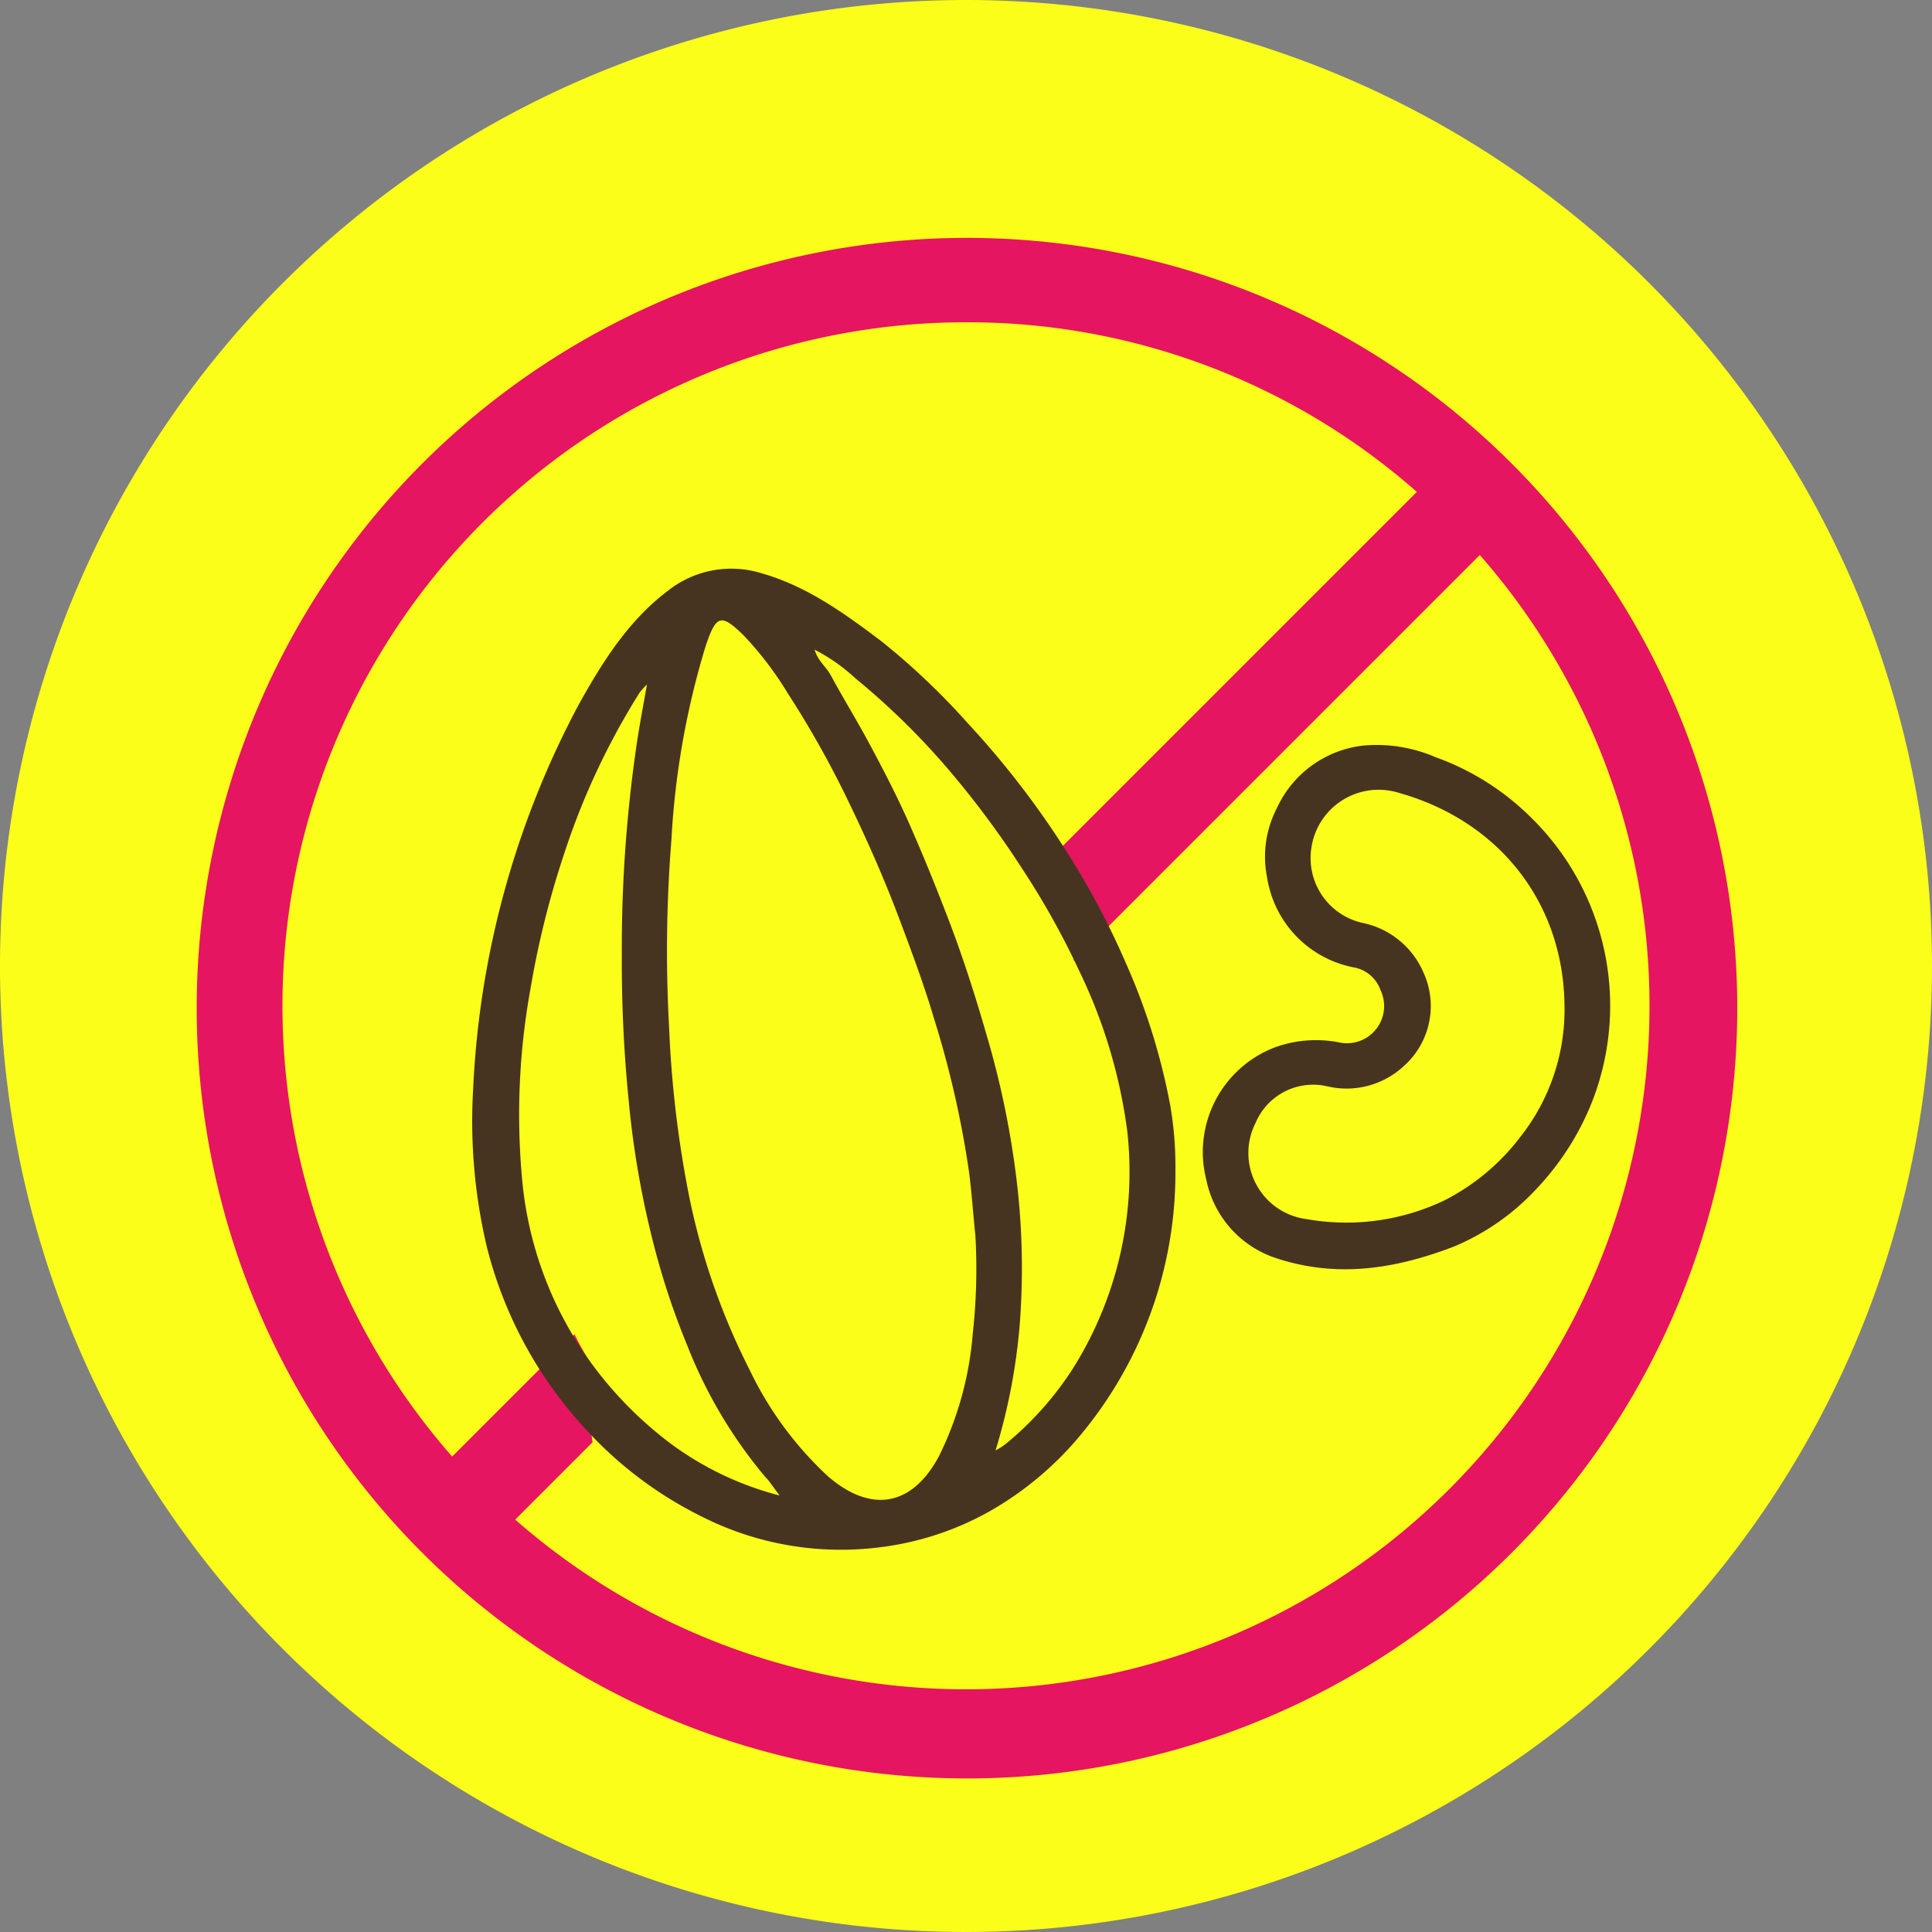
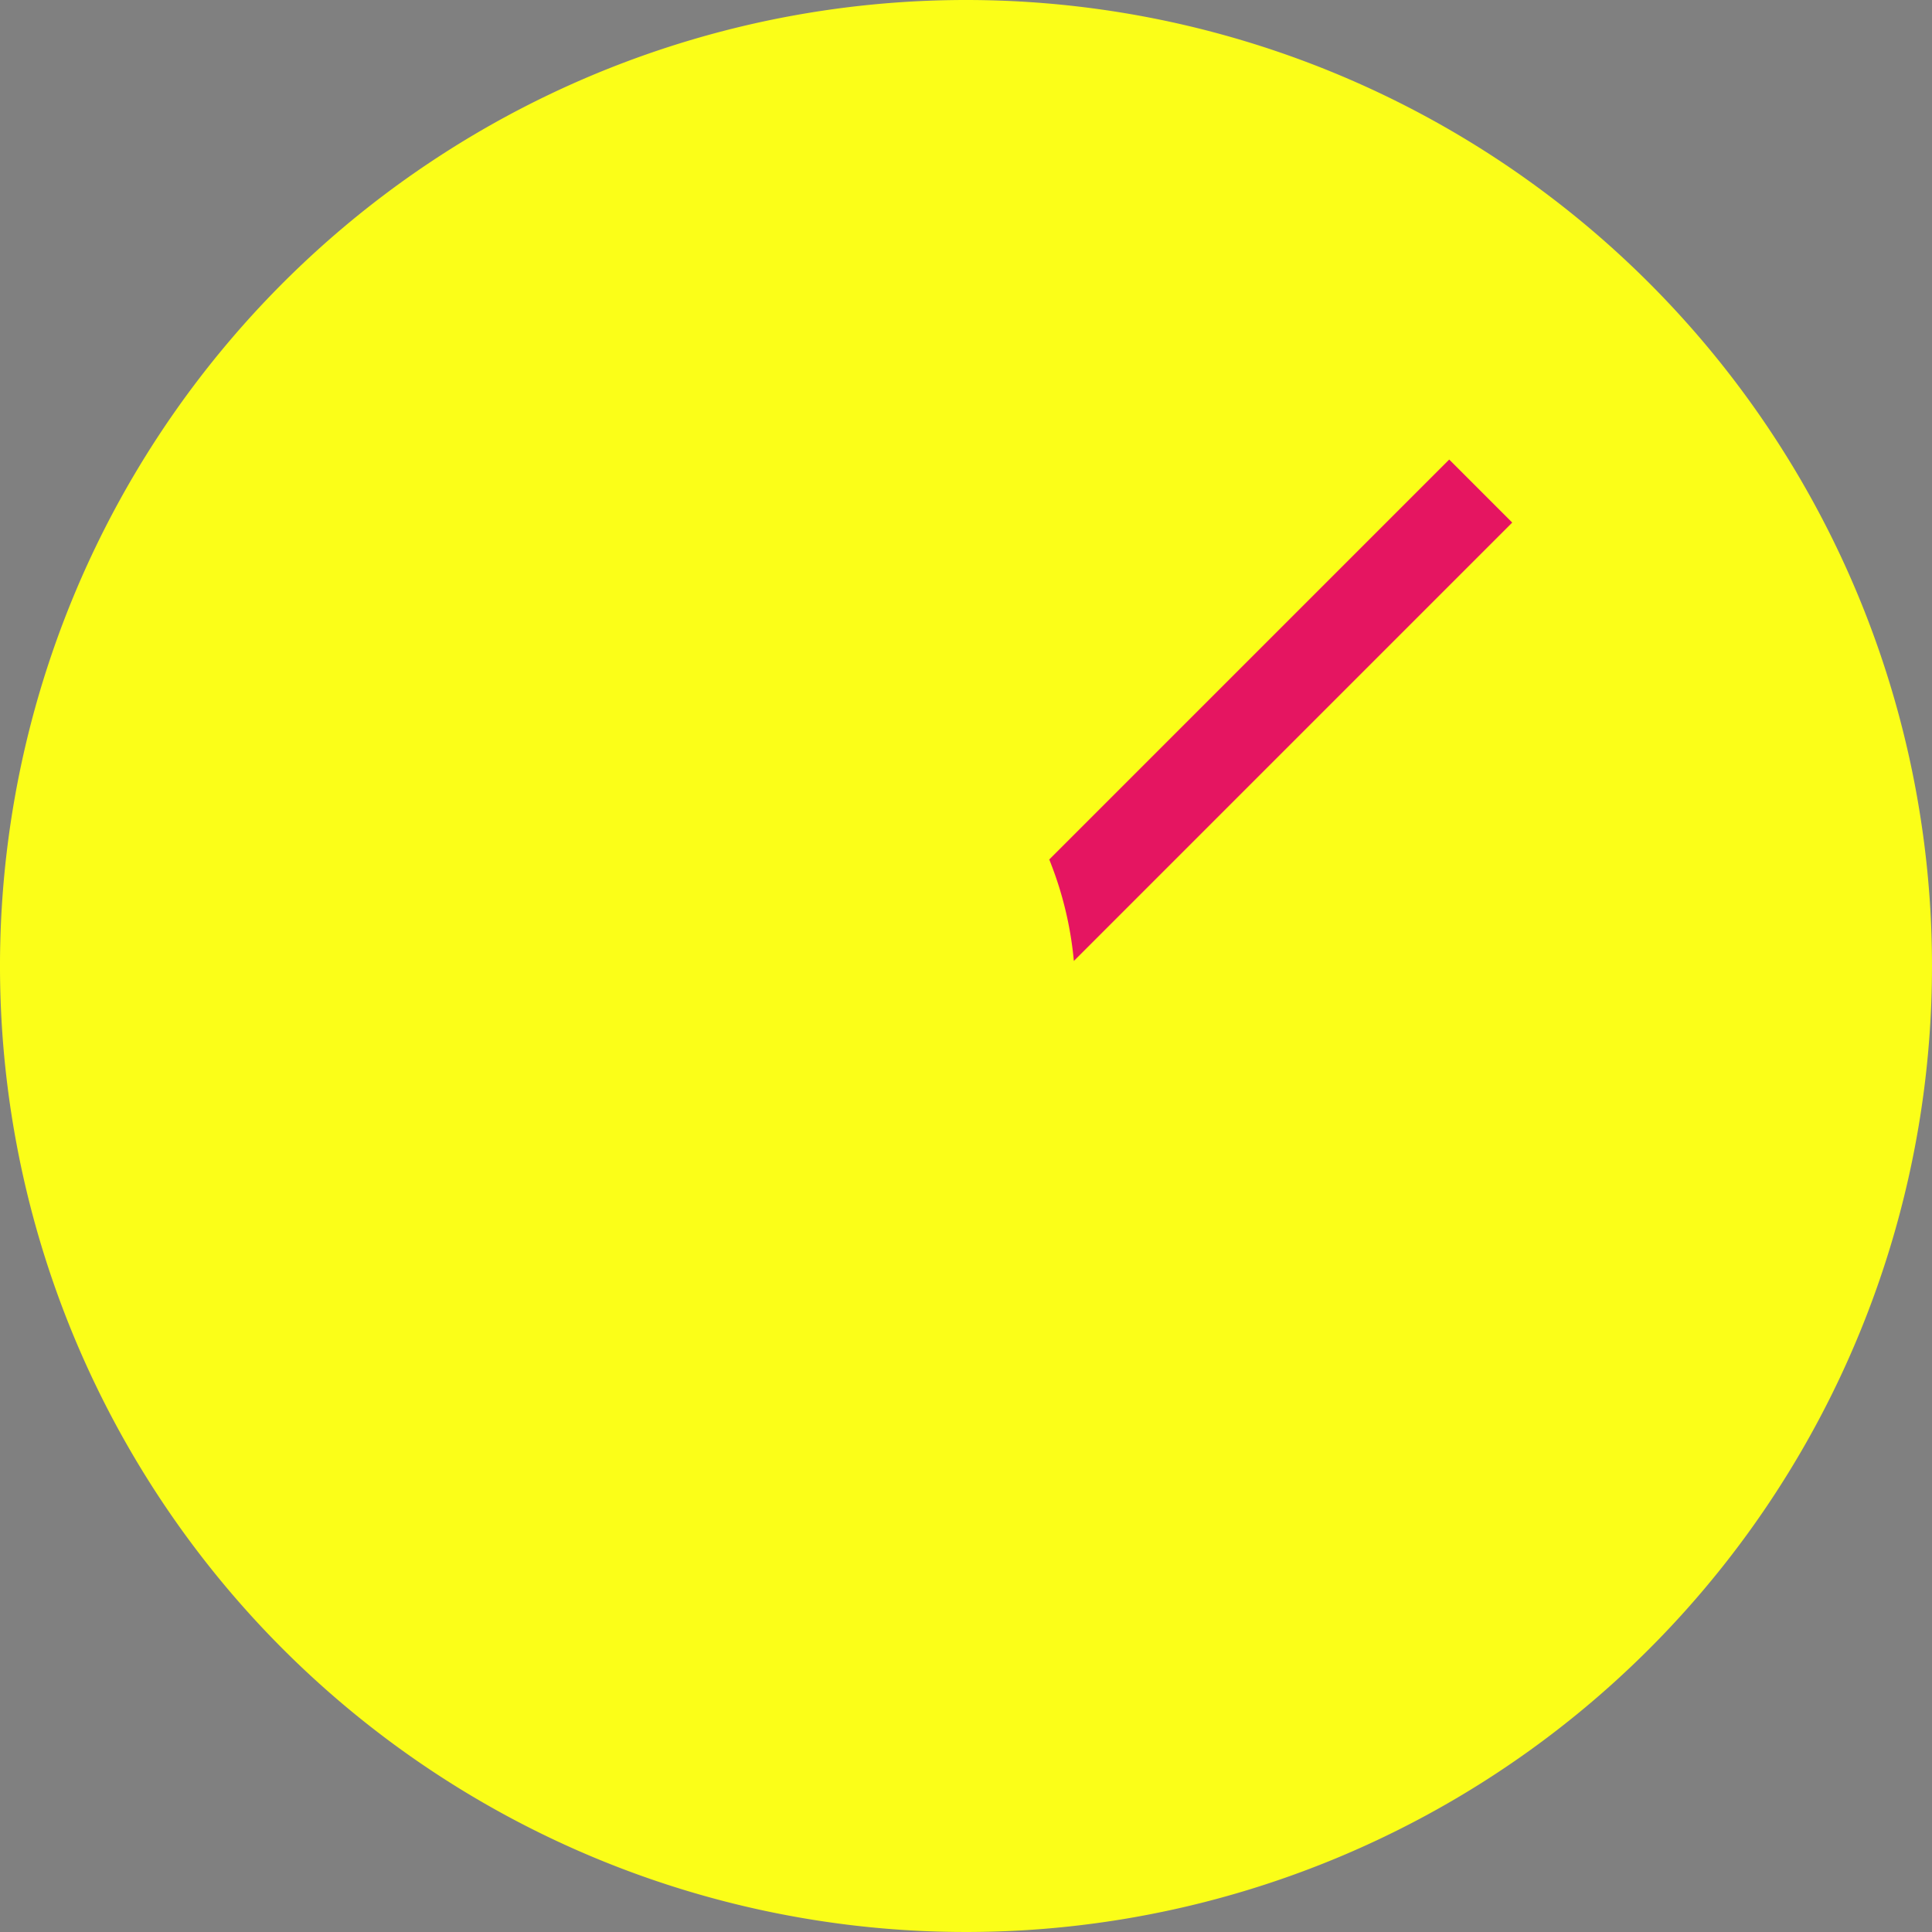
<svg xmlns="http://www.w3.org/2000/svg" viewBox="0 0 166.44 166.44">
  <rect x="0" y="0" width="166.44" height="166.44" fill="#808080" stroke="none" />
  <defs>
    <style> .cls-1 { fill: #fbfe18; } .cls-2 { fill: #e51561; } .cls-3 { fill: #473420; } </style>
  </defs>
  <title>Asset 13</title>
  <g id="Layer_2" data-name="Layer 2">
    <g id="Layer_1-2" data-name="Layer 1">
      <g>
        <path class="cls-1" d="M166.44,83.22A83.22,83.22,0,1,1,83.22,0a83.22,83.22,0,0,1,83.22,83.22" />
-         <path class="cls-2" d="M83.22,153.21a66.358,66.358,0,1,1,25.911-5.232A66.155,66.155,0,0,1,83.22,153.21m0-125.447a58.885,58.885,0,1,0,41.637,17.247A58.495,58.495,0,0,0,83.22,27.763" />
-         <path class="cls-2" d="M50.722,120.21a32.075,32.075,0,0,0,.326,4.041l-9.455,9.455-5.431-5.431,13.331-13.331a24.122,24.122,0,0,0,1.265,2.3c-.071,1.054-.053,2.056-.036,2.966" />
        <path class="cls-2" d="M130.277,45.02,92.511,82.788A30.836,30.836,0,0,0,90.556,74.46c-.054-.14-.107-.28-.163-.416l34.455-34.455Z" />
-         <path class="cls-3" d="M101.26,100.75a35.302,35.302,0,0,1-7.937,22.59,28.419,28.419,0,0,1-8.091,6.87,25.64,25.64,0,0,1-9.672,3.115,26.519,26.519,0,0,1-15-2.622,33.865,33.865,0,0,1-10.136-7.613,36.02,36.02,0,0,1-8.479-15.655,47.113,47.113,0,0,1-1.183-13.625,77.826,77.826,0,0,1,9.091-33.104c2.021-3.632,4.268-7.233,7.669-9.799a8.793,8.793,0,0,1,8.057-1.529c3.937,1.116,7.145,3.446,10.333,5.849a60.767,60.767,0,0,1,7.455,7.071A76.13,76.13,0,0,1,92.225,73.9a67.823,67.823,0,0,1,4.769,9.074,55.003,55.003,0,0,1,3.814,12.219,30.451,30.451,0,0,1,.452,5.557m-17.233,5.663c-.195-1.836-.315-3.675-.554-5.512a85.213,85.213,0,0,0-3.014-13.175c-.871-2.943-1.948-5.815-3.03-8.688-1.245-3.308-2.671-6.539-4.202-9.713a84.949,84.949,0,0,0-5.368-9.608,29.097,29.097,0,0,0-3.799-4.983c-1.983-1.943-2.374-1.74-3.289.987a70.071,70.071,0,0,0-2.93,16.649,120.079,120.079,0,0,0-.198,16.143A94.859,94.859,0,0,0,59.256,102.49a58.914,58.914,0,0,0,5.316,15.509,30.368,30.368,0,0,0,6.691,9.123c3.629,3.193,7.249,2.799,9.638-1.694a28.934,28.934,0,0,0,2.898-10.508,50.559,50.559,0,0,0,.228-8.507M85.765,124.96a6.886,6.886,0,0,0,.83-.53,27.721,27.721,0,0,0,5.943-6.705,31.861,31.861,0,0,0,4.575-20.274,45.068,45.068,0,0,0-4.117-13.764,69.312,69.312,0,0,0-4.942-8.858,80.185,80.185,0,0,0-5.586-7.632,63.443,63.443,0,0,0-8.795-8.776A15.514,15.514,0,0,0,70.176,55.97c.298.992.998,1.472,1.378,2.175,1.066,1.973,2.246,3.881,3.309,5.861,1.221,2.274,2.409,4.564,3.45,6.915,1.194,2.698,2.303,5.436,3.362,8.195,1.266,3.296,2.339,6.647,3.312,10.029a76.071,76.071,0,0,1,2.512,11.883,63.321,63.321,0,0,1,.348,13.1,51.615,51.615,0,0,1-2.082,10.832m-18.61,3.874c-.399-.545-.662-.91-.932-1.268-.092-.122-.205-.229-.308-.343a40.587,40.587,0,0,1-6.703-11.3,64.819,64.819,0,0,1-2.953-8.939,79.255,79.255,0,0,1-2.113-12.325,120.396,120.396,0,0,1-.577-12.42,120.913,120.913,0,0,1,1.339-18.512c.235-1.528.528-3.046.827-4.757a6.494,6.494,0,0,0-.613.668,62.313,62.313,0,0,0-6.49,13.819A77.263,77.263,0,0,0,45.7,85.183a60.675,60.675,0,0,0-.701,16.608,31.659,31.659,0,0,0,5.517,15.047,33.07,33.07,0,0,0,7.336,7.583,27.178,27.178,0,0,0,9.303,4.413" />
-         <path class="cls-3" d="M125.274,107.383c-5.621,2.157-10.469,2.599-15.309,1.015a9,9,0,0,1-6.047-6.78,9.651,9.651,0,0,1,6.052-11.44,10.44,10.44,0,0,1,5.334-.389,3.202,3.202,0,0,0,3.624-4.498,2.999,2.999,0,0,0-2.198-1.931,9.349,9.349,0,0,1-7.56-7.702,9.094,9.094,0,0,1,.827-6.028,9.341,9.341,0,0,1,7.454-5.4,12.781,12.781,0,0,1,6.227,1.004,22.297,22.297,0,0,1,8.136,5.112,22.705,22.705,0,0,1,5.142,25.063,23.59,23.59,0,0,1-4.663,7.088,20.411,20.411,0,0,1-7.019,4.886m-.87-3.957a19.032,19.032,0,0,0,6.549-5.454,17.682,17.682,0,0,0,3.827-11.377c-.108-8.941-5.735-15.911-14.286-18.296a5.851,5.851,0,0,0-7.521,4.746,5.721,5.721,0,0,0,4.484,6.478,7.298,7.298,0,0,1,5.157,4.225,6.92,6.92,0,0,1-1.669,8.084,7.243,7.243,0,0,1-6.585,1.758,5.379,5.379,0,0,0-6.187,3.132,5.74,5.74,0,0,0,4.367,8.3,19.6,19.6,0,0,0,11.864-1.596" />
      </g>
    </g>
  </g>
</svg>